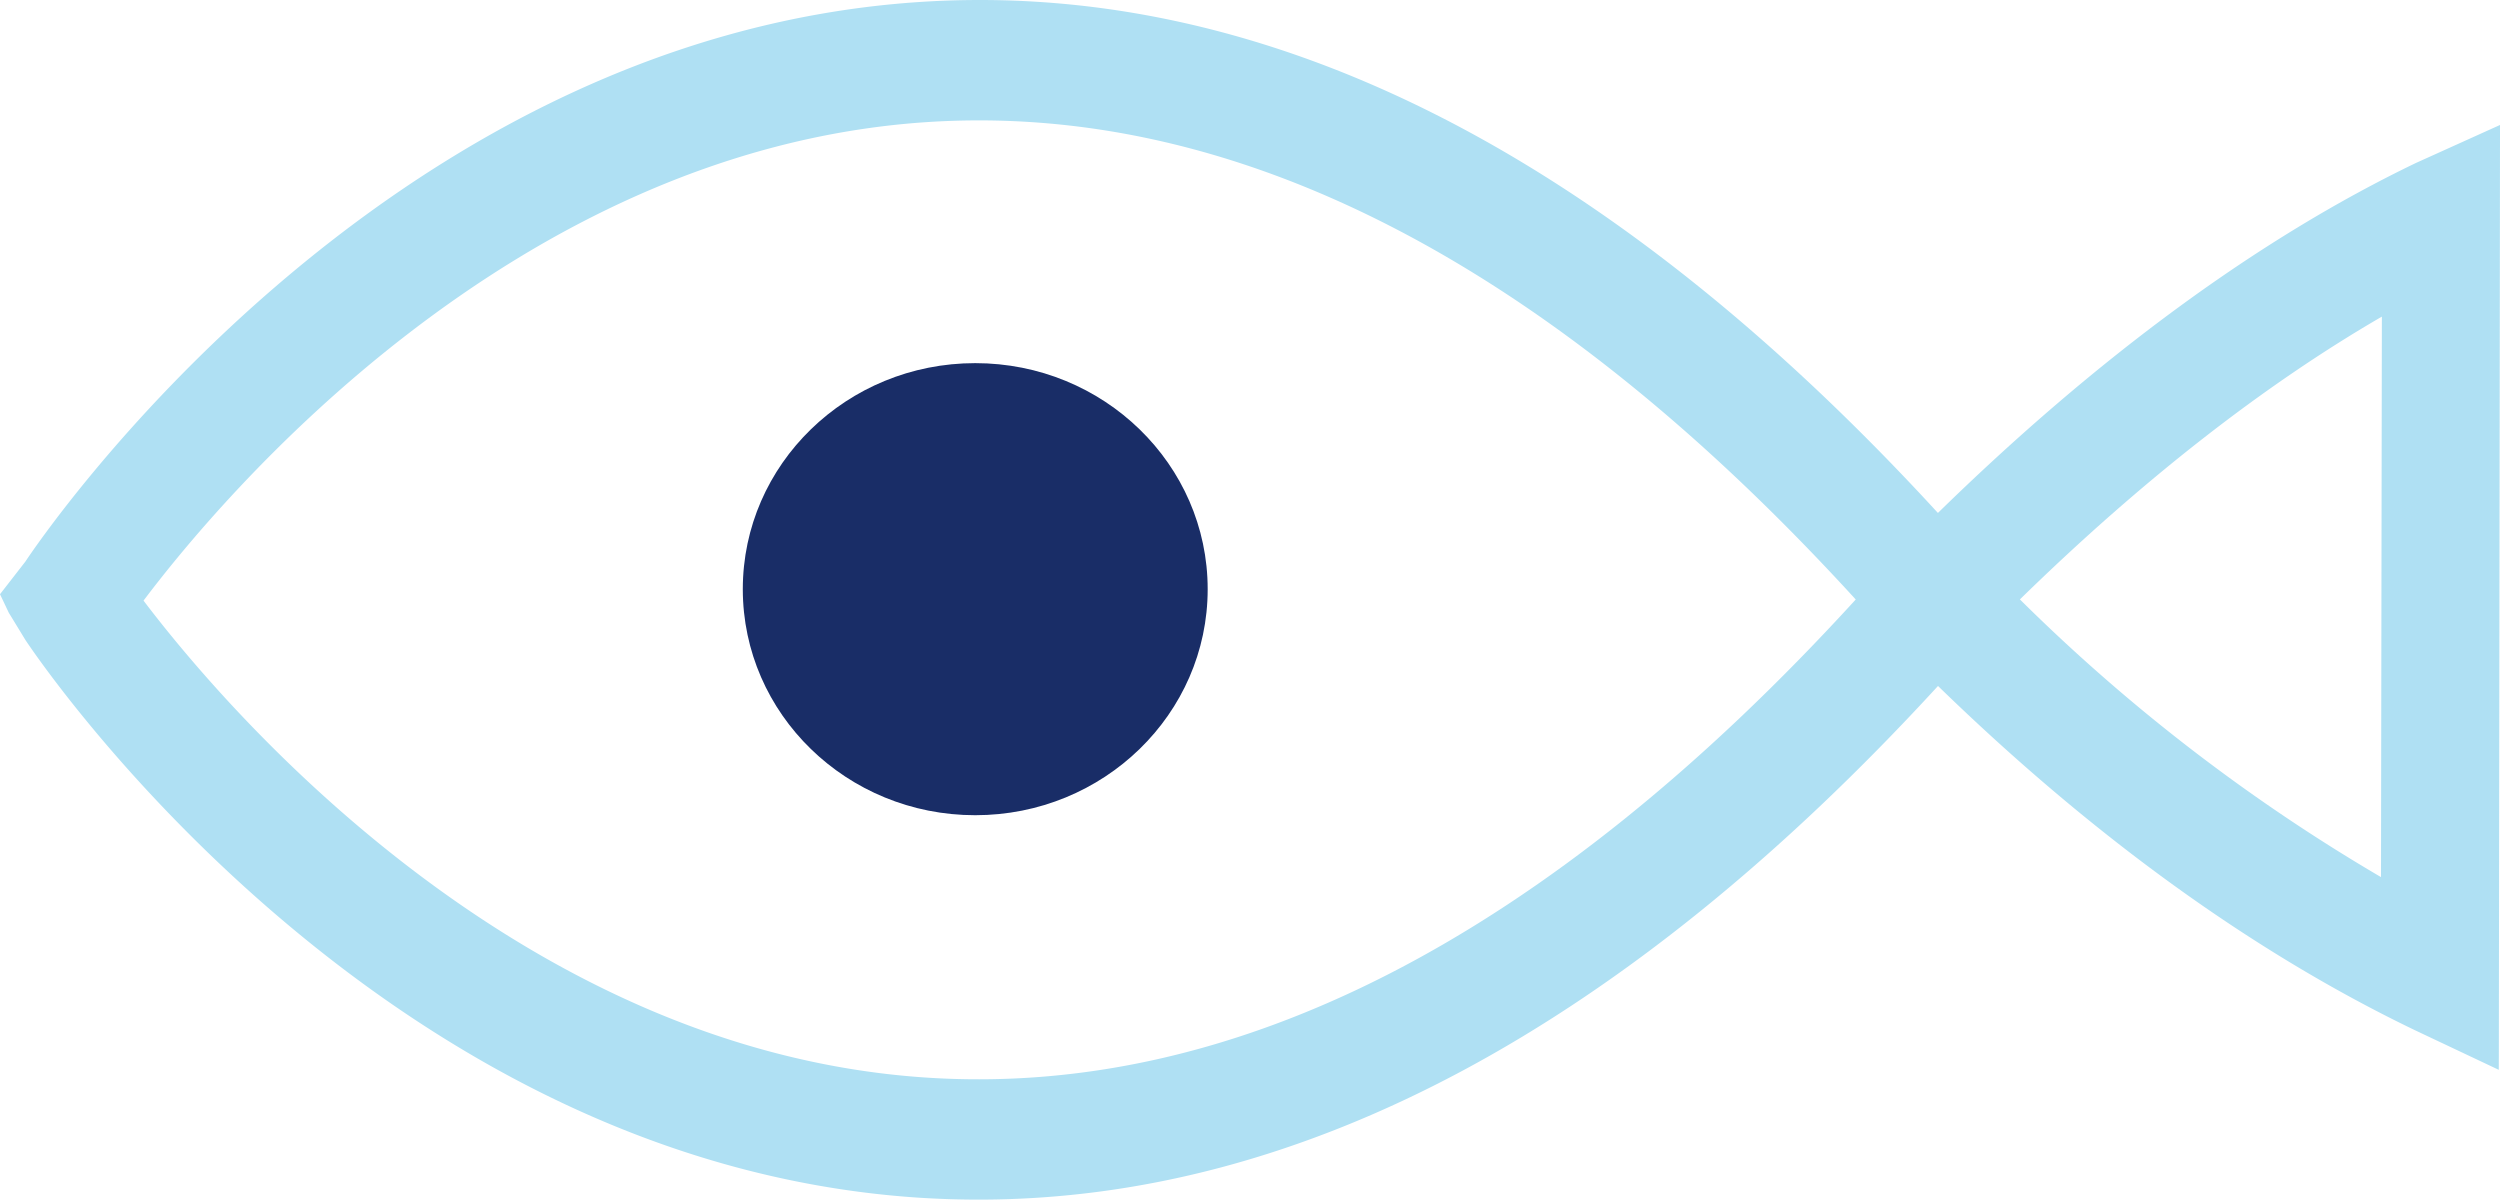
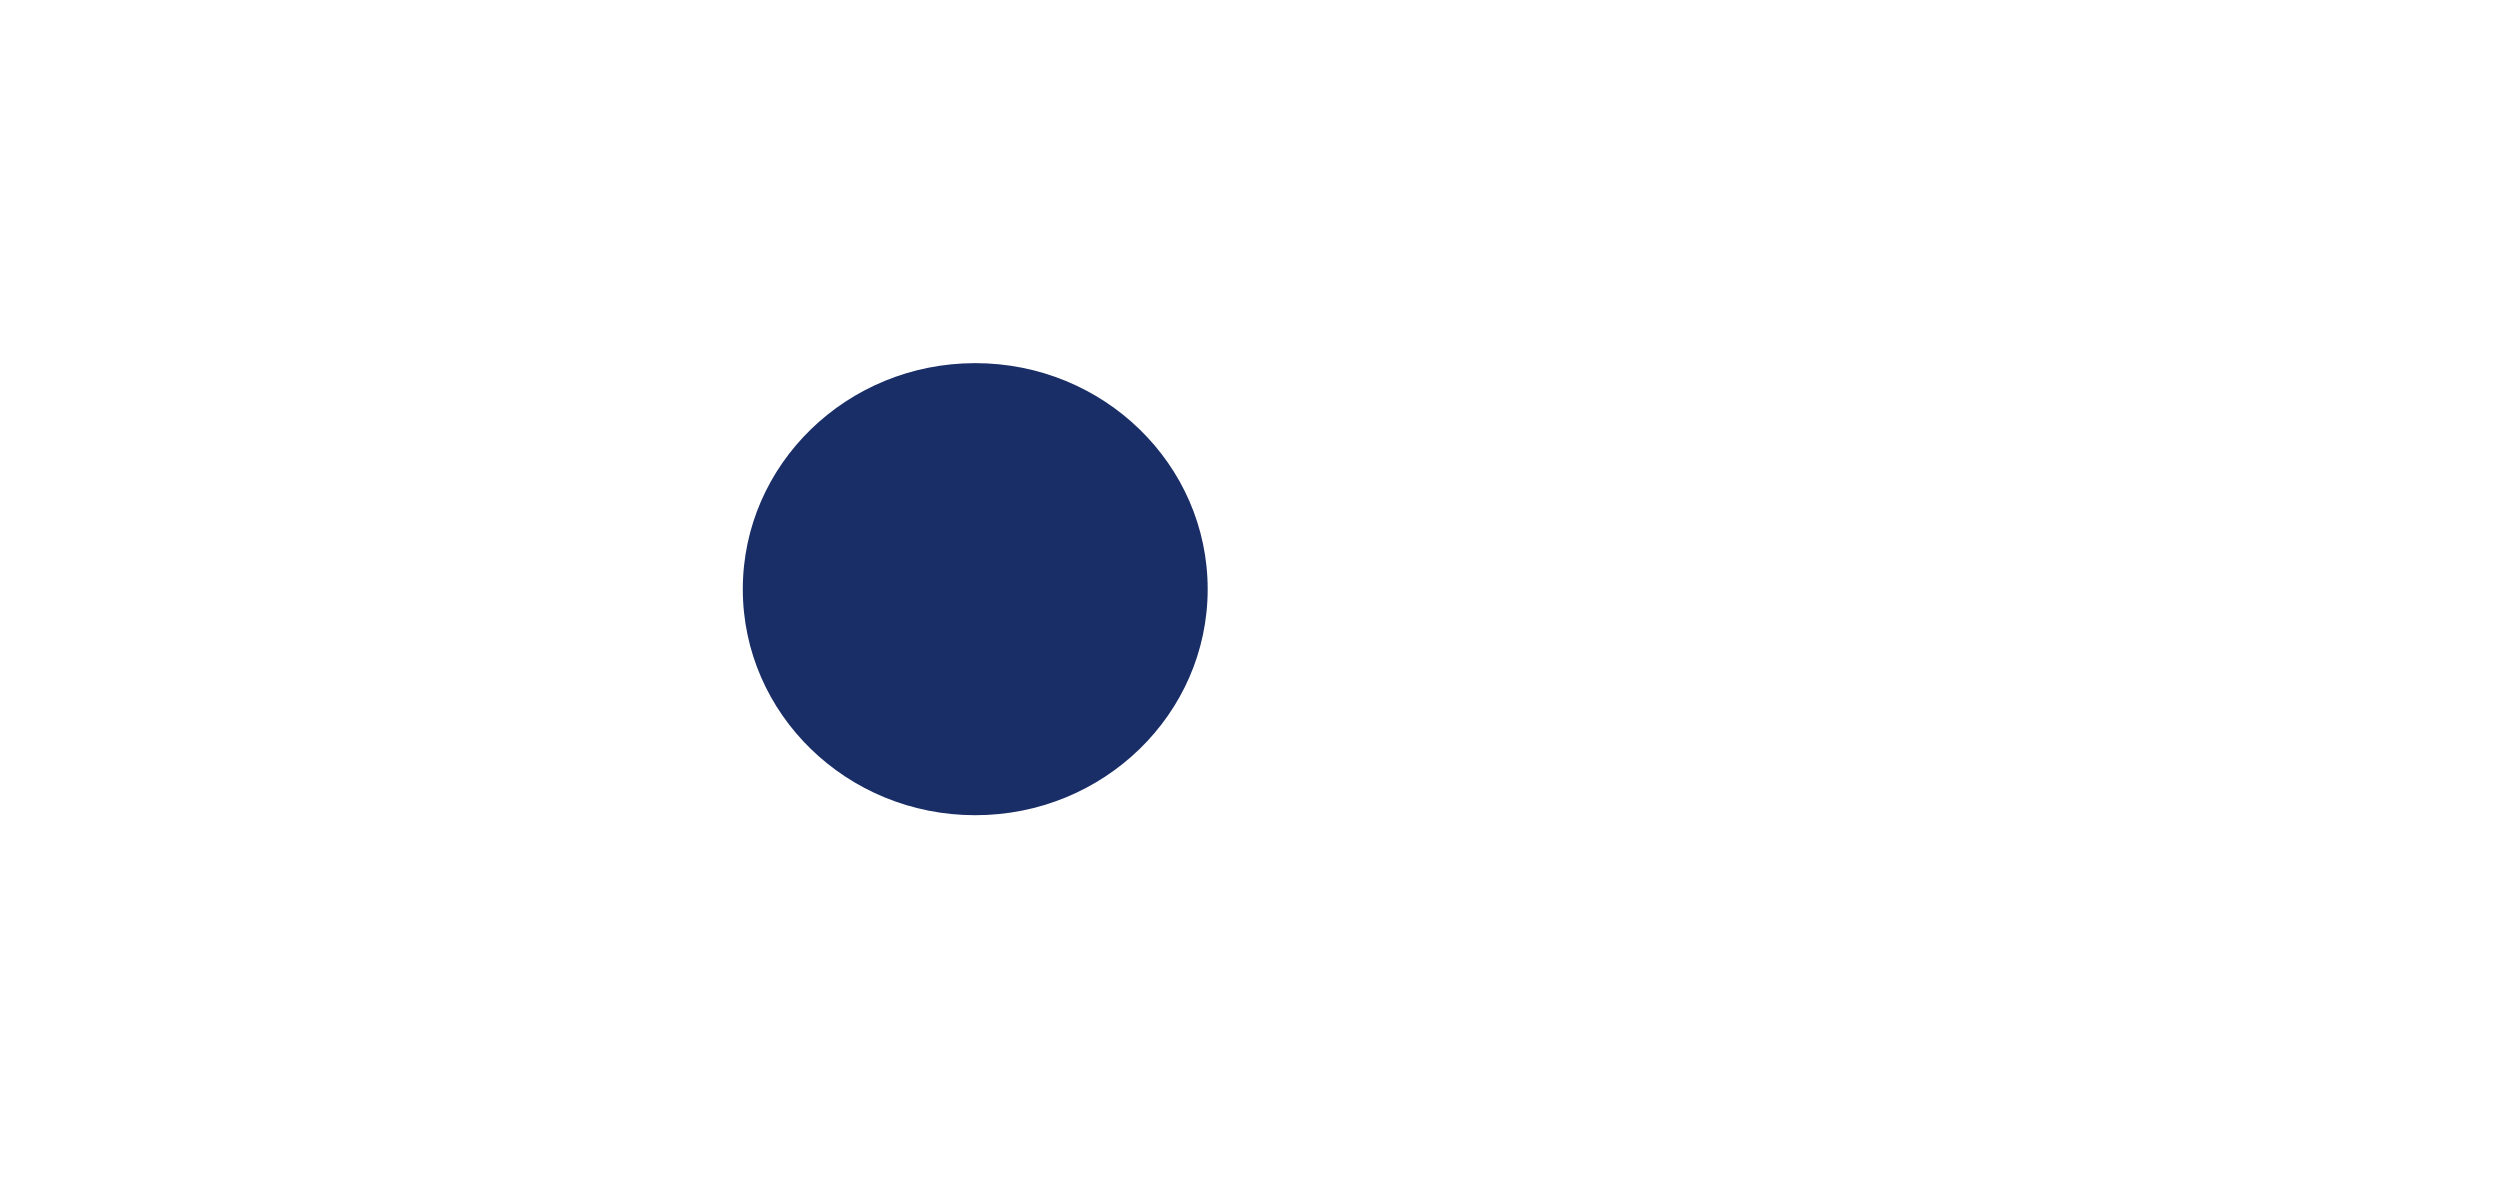
<svg xmlns="http://www.w3.org/2000/svg" width="236.106" height="113.295" viewBox="0 0 236.106 113.295">
  <g id="Group_1" data-name="Group 1" transform="translate(-352.473 -696)">
-     <path id="Path_1" data-name="Path 1" d="M2791.775,24.625l-.11,87.458-.007,1.776-7.94-3.752c-15.252-7.341-30.375-18.26-45.02-32.5-29.563,32.22-59.99,48.51-90.6,48.51q-2.958,0-5.917-.2c-50.9-3.491-82.783-50.653-84.115-52.657l-1.123-1.843-.444-.725-.83-1.75,2.394-3.08c1.334-2.012,33.24-49.314,84.189-52.834,32.569-2.25,65,13.977,96.437,48.238,15.161-14.812,30.323-25.918,45.136-33.049m-214.6,41.331c7.33,9.672,34.892,42.407,73.782,45.034,29.208,1.989,58.76-13.21,87.921-45.142C2701.764,37.509,2672.2,22.365,2643,24.368c-38.993,2.686-66.469,35.482-73.774,45.174Zm177.21-.114a171.8,171.8,0,0,0,34.1,26.224l.082-52.933c-11.2,6.5-22.65,15.444-34.177,26.7Zm-7.965.006-171.182-2.557" transform="translate(-2203.195 683.178)" fill="#afe0f3" />
    <ellipse id="Ellipse_1" data-name="Ellipse 1" cx="21.952" cy="21.347" rx="21.952" ry="21.347" transform="translate(422.625 730.296)" fill="#192d67" />
  </g>
</svg>